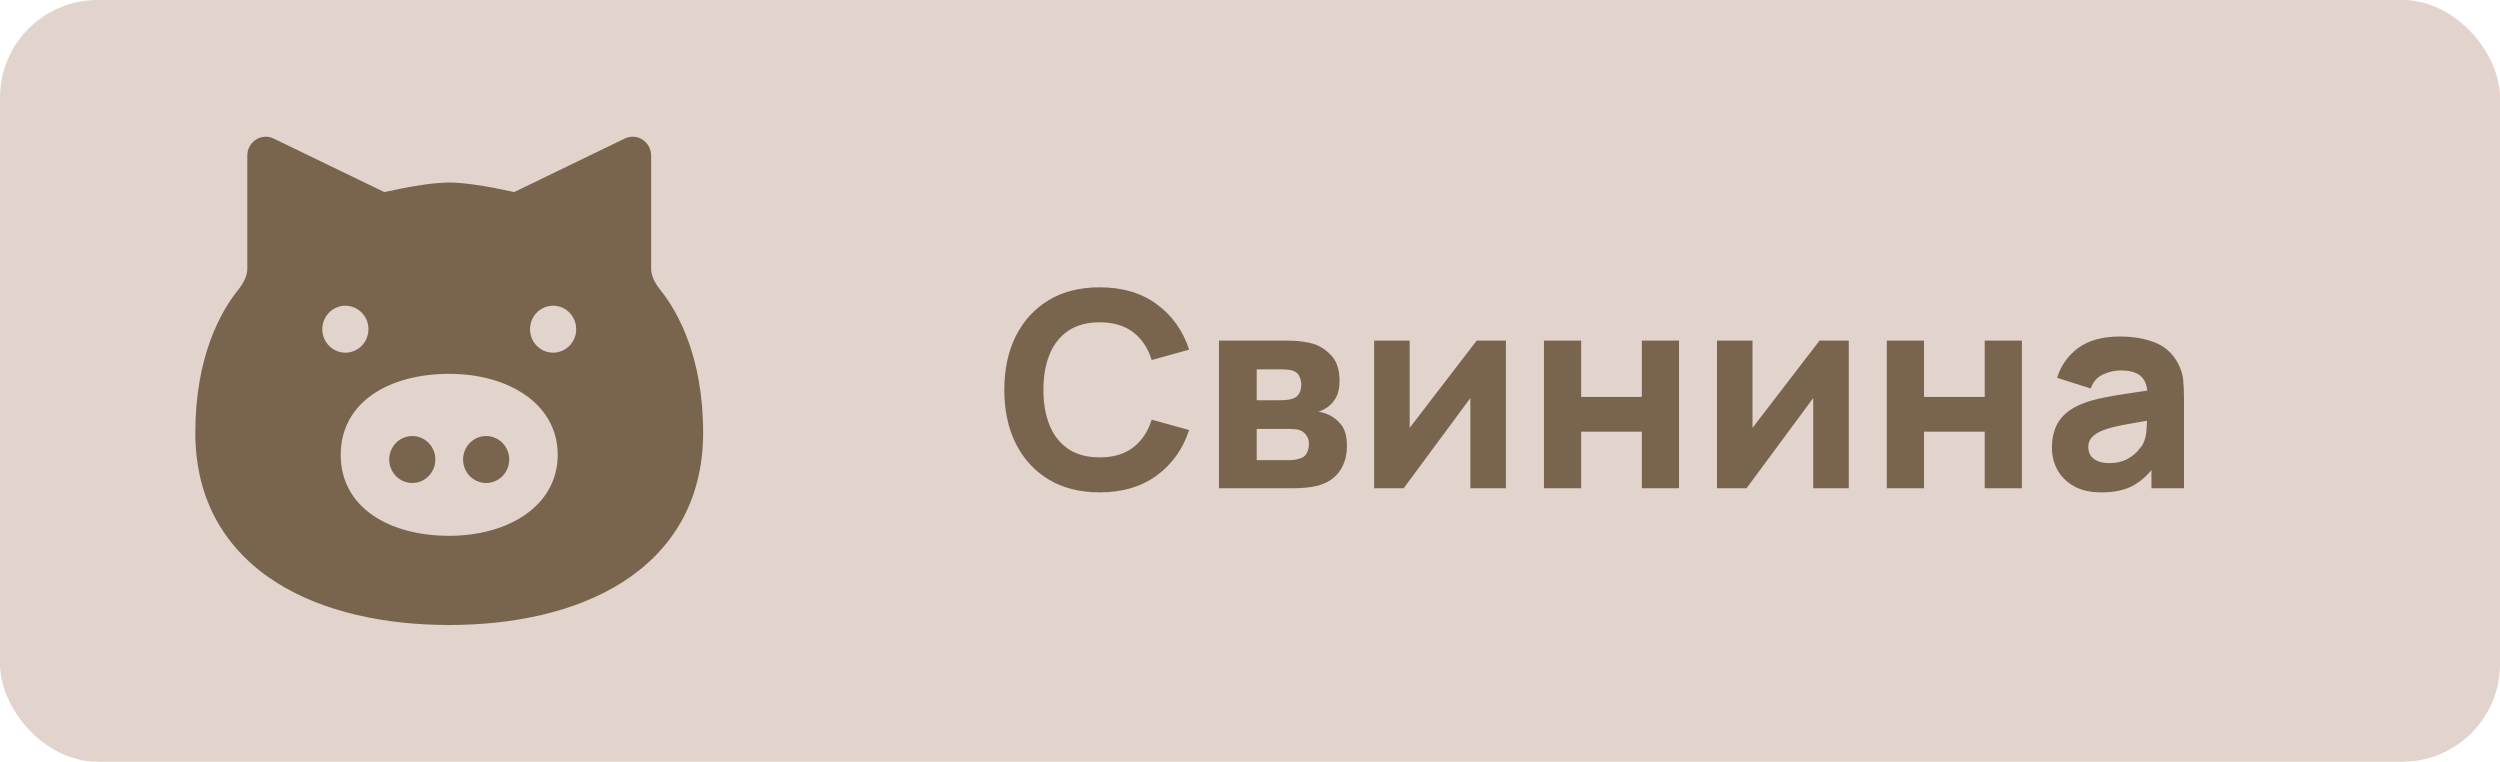
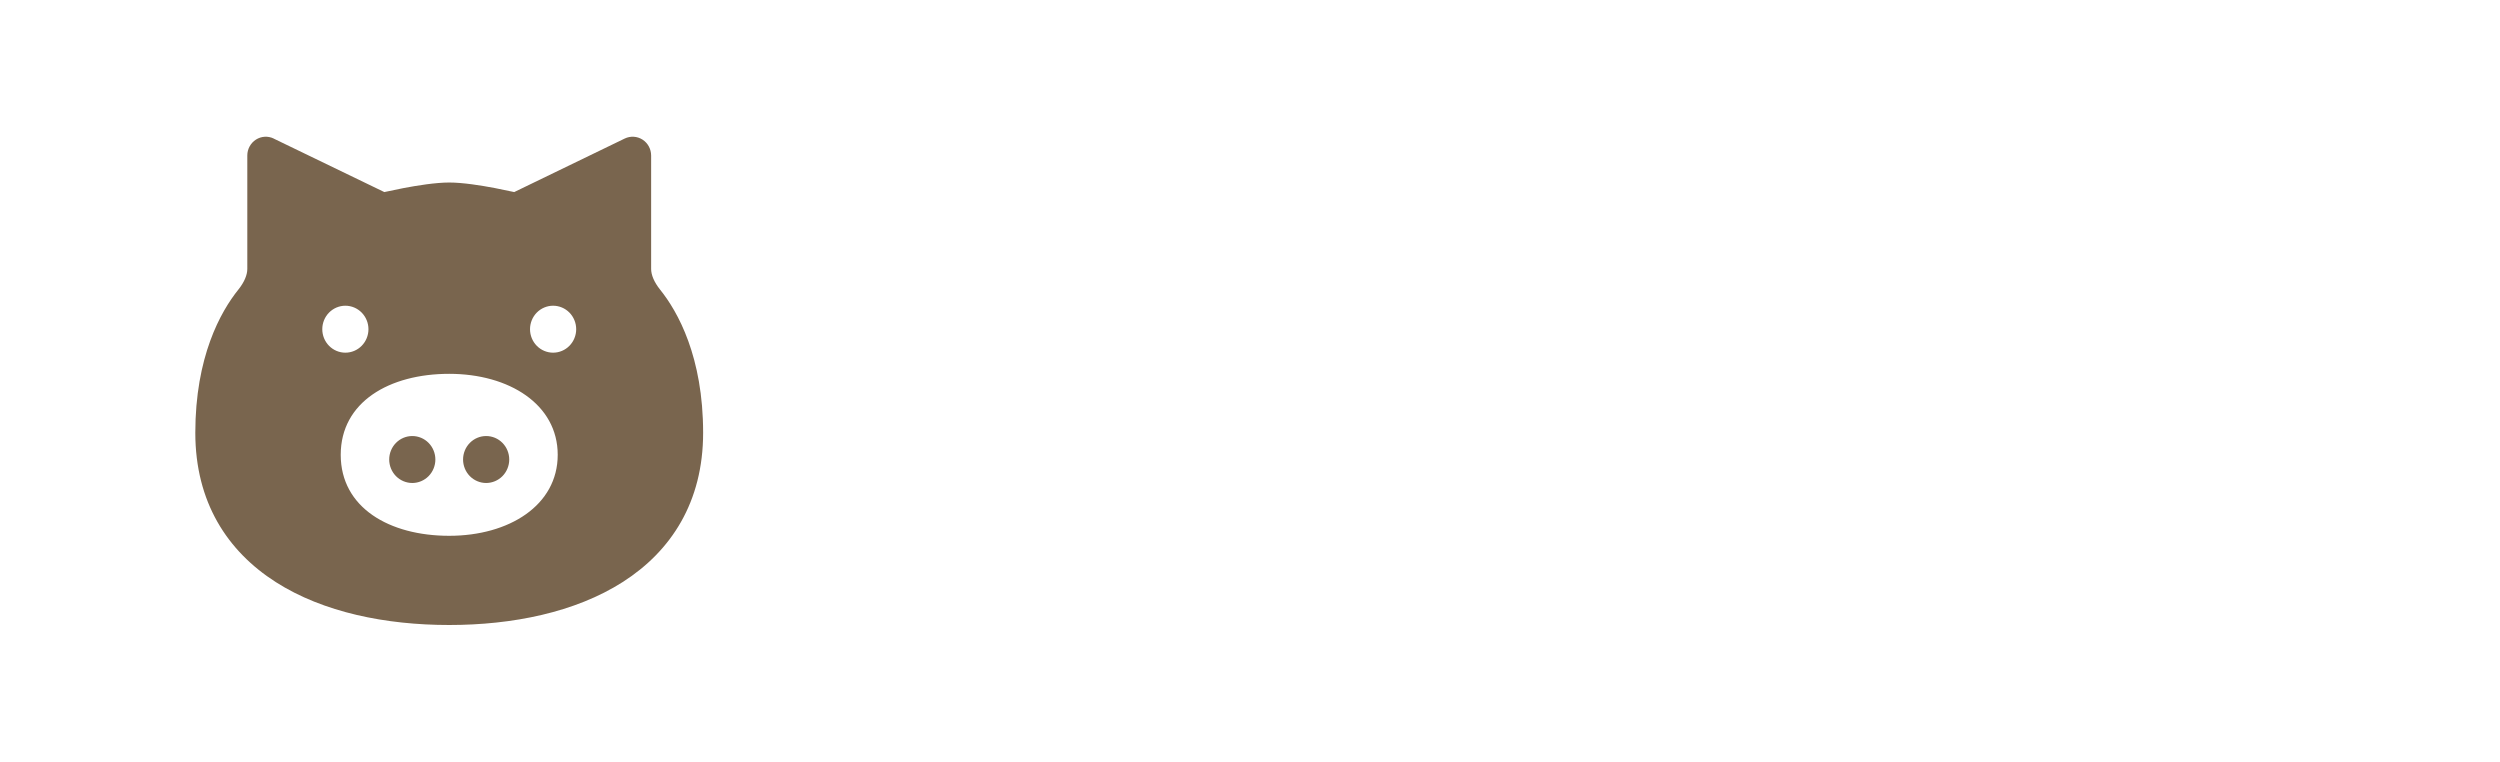
<svg xmlns="http://www.w3.org/2000/svg" width="128" height="39" viewBox="0 0 128 39" fill="none">
-   <rect width="128" height="39" rx="5" fill="#E2D3CC" />
-   <path d="M56.306 25.21C55.298 25.21 54.428 24.991 53.695 24.552C52.967 24.113 52.405 23.5 52.008 22.711C51.616 21.922 51.42 21.005 51.42 19.96C51.42 18.915 51.616 17.998 52.008 17.209C52.405 16.42 52.967 15.807 53.695 15.368C54.428 14.929 55.298 14.71 56.306 14.71C57.463 14.71 58.434 14.997 59.218 15.571C60.007 16.145 60.562 16.922 60.884 17.902L58.966 18.434C58.779 17.823 58.464 17.349 58.021 17.013C57.578 16.672 57.006 16.502 56.306 16.502C55.667 16.502 55.132 16.644 54.703 16.929C54.278 17.214 53.959 17.615 53.744 18.133C53.529 18.651 53.422 19.26 53.422 19.96C53.422 20.66 53.529 21.269 53.744 21.787C53.959 22.305 54.278 22.706 54.703 22.991C55.132 23.276 55.667 23.418 56.306 23.418C57.006 23.418 57.578 23.248 58.021 22.907C58.464 22.566 58.779 22.093 58.966 21.486L60.884 22.018C60.562 22.998 60.007 23.775 59.218 24.349C58.434 24.923 57.463 25.21 56.306 25.21ZM62.411 25V17.44H65.953C66.233 17.44 66.478 17.456 66.688 17.489C66.898 17.517 67.073 17.552 67.213 17.594C67.559 17.697 67.874 17.897 68.158 18.196C68.443 18.495 68.585 18.929 68.585 19.498C68.585 19.834 68.532 20.107 68.424 20.317C68.317 20.522 68.175 20.693 67.997 20.828C67.913 20.889 67.829 20.94 67.745 20.982C67.661 21.024 67.577 21.057 67.493 21.08C67.689 21.108 67.867 21.159 68.025 21.234C68.277 21.346 68.497 21.523 68.683 21.766C68.87 22.004 68.963 22.359 68.963 22.83C68.963 23.334 68.84 23.763 68.592 24.118C68.35 24.473 67.983 24.72 67.493 24.86C67.325 24.907 67.127 24.942 66.898 24.965C66.674 24.988 66.439 25 66.191 25H62.411ZM64.343 23.558H66.051C66.149 23.558 66.25 23.549 66.352 23.53C66.46 23.507 66.555 23.479 66.639 23.446C66.775 23.39 66.87 23.294 66.926 23.159C66.987 23.024 67.017 22.886 67.017 22.746C67.017 22.55 66.973 22.396 66.884 22.284C66.8 22.172 66.705 22.093 66.597 22.046C66.509 22.004 66.411 21.981 66.303 21.976C66.201 21.967 66.117 21.962 66.051 21.962H64.343V23.558ZM64.343 20.492H65.505C65.655 20.492 65.795 20.485 65.925 20.471C66.061 20.452 66.173 20.422 66.261 20.38C66.383 20.324 66.474 20.235 66.534 20.114C66.595 19.988 66.625 19.848 66.625 19.694C66.625 19.531 66.59 19.384 66.52 19.253C66.455 19.118 66.345 19.027 66.191 18.98C66.089 18.943 65.958 18.922 65.799 18.917C65.645 18.912 65.547 18.91 65.505 18.91H64.343V20.492ZM77.103 17.44V25H75.283V20.38L71.867 25H70.355V17.44H72.175V21.906L75.605 17.44H77.103ZM79.05 25V17.44H80.954V20.324H84.062V17.44H85.966V25H84.062V22.102H80.954V25H79.05ZM94.657 17.44V25H92.837V20.38L89.421 25H87.909V17.44H89.729V21.906L93.159 17.44H94.657ZM96.605 25V17.44H98.509V20.324H101.617V17.44H103.521V25H101.617V22.102H98.509V25H96.605ZM107.578 25.21C107.037 25.21 106.577 25.107 106.199 24.902C105.826 24.692 105.541 24.414 105.345 24.069C105.154 23.719 105.058 23.334 105.058 22.914C105.058 22.564 105.112 22.244 105.219 21.955C105.326 21.666 105.499 21.411 105.737 21.192C105.98 20.968 106.304 20.781 106.71 20.632C106.99 20.529 107.324 20.438 107.711 20.359C108.098 20.28 108.537 20.205 109.027 20.135C109.517 20.06 110.056 19.979 110.644 19.89L109.958 20.268C109.958 19.82 109.851 19.491 109.636 19.281C109.421 19.071 109.062 18.966 108.558 18.966C108.278 18.966 107.986 19.034 107.683 19.169C107.38 19.304 107.167 19.545 107.046 19.89L105.324 19.344C105.515 18.719 105.875 18.21 106.402 17.818C106.929 17.426 107.648 17.23 108.558 17.23C109.225 17.23 109.818 17.333 110.336 17.538C110.854 17.743 111.246 18.098 111.512 18.602C111.661 18.882 111.75 19.162 111.778 19.442C111.806 19.722 111.82 20.035 111.82 20.38V25H110.154V23.446L110.392 23.768C110.023 24.277 109.624 24.645 109.195 24.874C108.77 25.098 108.231 25.21 107.578 25.21ZM107.984 23.712C108.334 23.712 108.628 23.651 108.866 23.53C109.109 23.404 109.3 23.262 109.44 23.103C109.585 22.944 109.683 22.811 109.734 22.704C109.832 22.499 109.888 22.261 109.902 21.99C109.921 21.715 109.93 21.486 109.93 21.304L110.49 21.444C109.925 21.537 109.468 21.617 109.118 21.682C108.768 21.743 108.486 21.799 108.271 21.85C108.056 21.901 107.867 21.957 107.704 22.018C107.517 22.093 107.366 22.174 107.249 22.263C107.137 22.347 107.053 22.44 106.997 22.543C106.946 22.646 106.92 22.76 106.92 22.886C106.92 23.059 106.962 23.208 107.046 23.334C107.135 23.455 107.258 23.549 107.417 23.614C107.576 23.679 107.765 23.712 107.984 23.712Z" fill="#79654E" />
  <path fill-rule="evenodd" clip-rule="evenodd" d="M14.014 7.093C13.87 7.024 13.711 6.992 13.552 7.002C13.393 7.011 13.238 7.062 13.104 7.148C12.969 7.235 12.857 7.355 12.78 7.497C12.703 7.639 12.662 7.798 12.662 7.961V13.769C12.662 14.074 12.511 14.442 12.209 14.821C11.291 15.961 10 18.273 10 22.159C10 25.702 11.636 28.217 14.122 29.804C16.554 31.356 19.763 32 23 32C26.233 32 29.444 31.356 31.88 29.802C34.364 28.217 36 25.702 36 22.159C36 18.273 34.709 15.961 33.791 14.821C33.489 14.442 33.338 14.074 33.338 13.767V7.961C33.337 7.798 33.297 7.639 33.22 7.497C33.143 7.355 33.032 7.235 32.897 7.148C32.762 7.062 32.607 7.011 32.448 7.002C32.289 6.992 32.13 7.024 31.986 7.093L26.328 9.834L26.271 9.822C25.963 9.754 25.653 9.69 25.343 9.63C24.634 9.495 23.698 9.345 23.002 9.345C22.306 9.345 21.37 9.495 20.661 9.63C20.294 9.701 19.969 9.77 19.734 9.822L19.678 9.834L14.012 7.095L14.014 7.093ZM28.555 23.286C28.555 25.871 26.067 27.433 23 27.433C19.933 27.433 17.445 25.99 17.445 23.286C17.445 20.582 19.933 19.14 23 19.14C26.067 19.14 28.555 20.702 28.555 23.286ZM17.683 18.057C17.369 18.057 17.069 17.931 16.847 17.705C16.625 17.48 16.501 17.174 16.501 16.855C16.501 16.537 16.625 16.231 16.847 16.005C17.069 15.78 17.369 15.653 17.683 15.653C17.996 15.653 18.297 15.78 18.518 16.005C18.74 16.231 18.865 16.537 18.865 16.855C18.865 17.174 18.74 17.48 18.518 17.705C18.297 17.931 17.996 18.057 17.683 18.057ZM28.319 18.057C28.633 18.057 28.933 17.931 29.155 17.705C29.376 17.48 29.501 17.174 29.501 16.855C29.501 16.537 29.376 16.231 29.155 16.005C28.933 15.78 28.633 15.653 28.319 15.653C28.006 15.653 27.705 15.78 27.483 16.005C27.262 16.231 27.137 16.537 27.137 16.855C27.137 17.174 27.262 17.48 27.483 17.705C27.705 17.931 28.006 18.057 28.319 18.057ZM24.891 24.729C25.204 24.729 25.505 24.602 25.727 24.377C25.948 24.151 26.073 23.845 26.073 23.527C26.073 23.208 25.948 22.902 25.727 22.677C25.505 22.451 25.204 22.325 24.891 22.325C24.578 22.325 24.277 22.451 24.055 22.677C23.834 22.902 23.709 23.208 23.709 23.527C23.709 23.845 23.834 24.151 24.055 24.377C24.277 24.602 24.578 24.729 24.891 24.729ZM19.927 23.527C19.927 23.208 20.052 22.902 20.273 22.677C20.495 22.451 20.796 22.325 21.109 22.325C21.422 22.325 21.723 22.451 21.945 22.677C22.166 22.902 22.291 23.208 22.291 23.527C22.291 23.845 22.166 24.151 21.945 24.377C21.723 24.602 21.422 24.729 21.109 24.729C20.796 24.729 20.495 24.602 20.273 24.377C20.052 24.151 19.927 23.845 19.927 23.527Z" fill="#79654E" />
</svg>